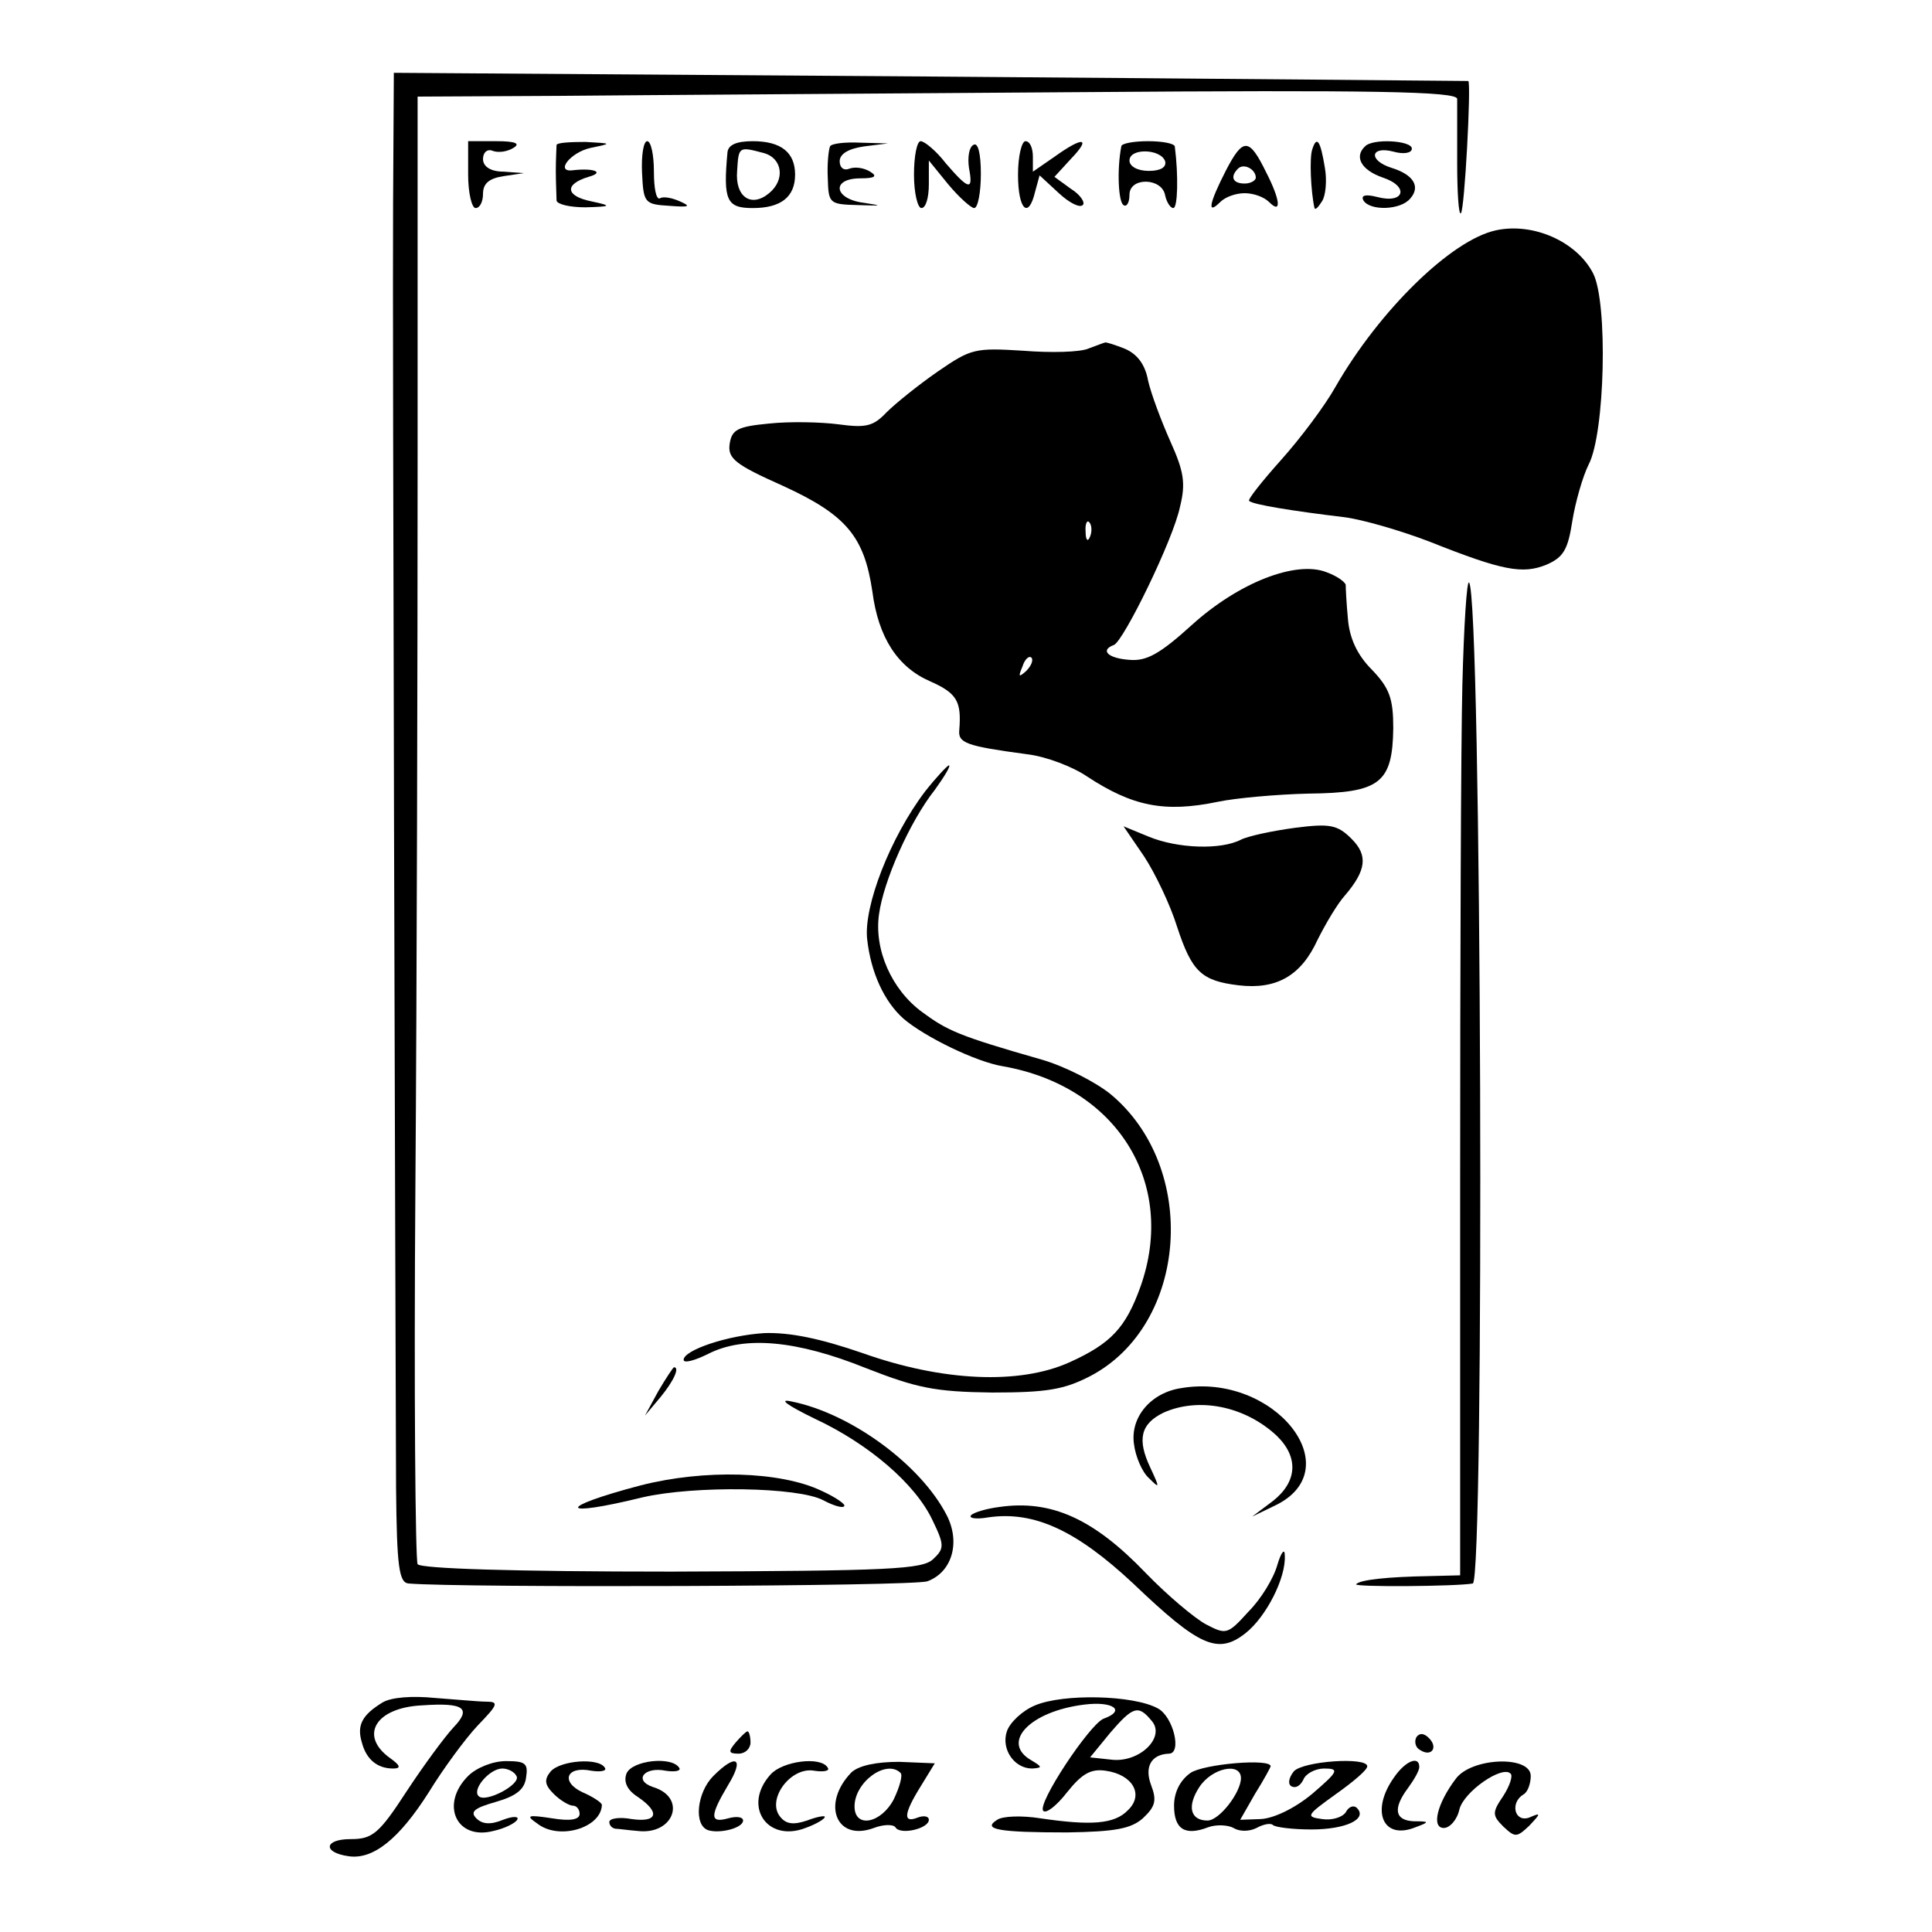
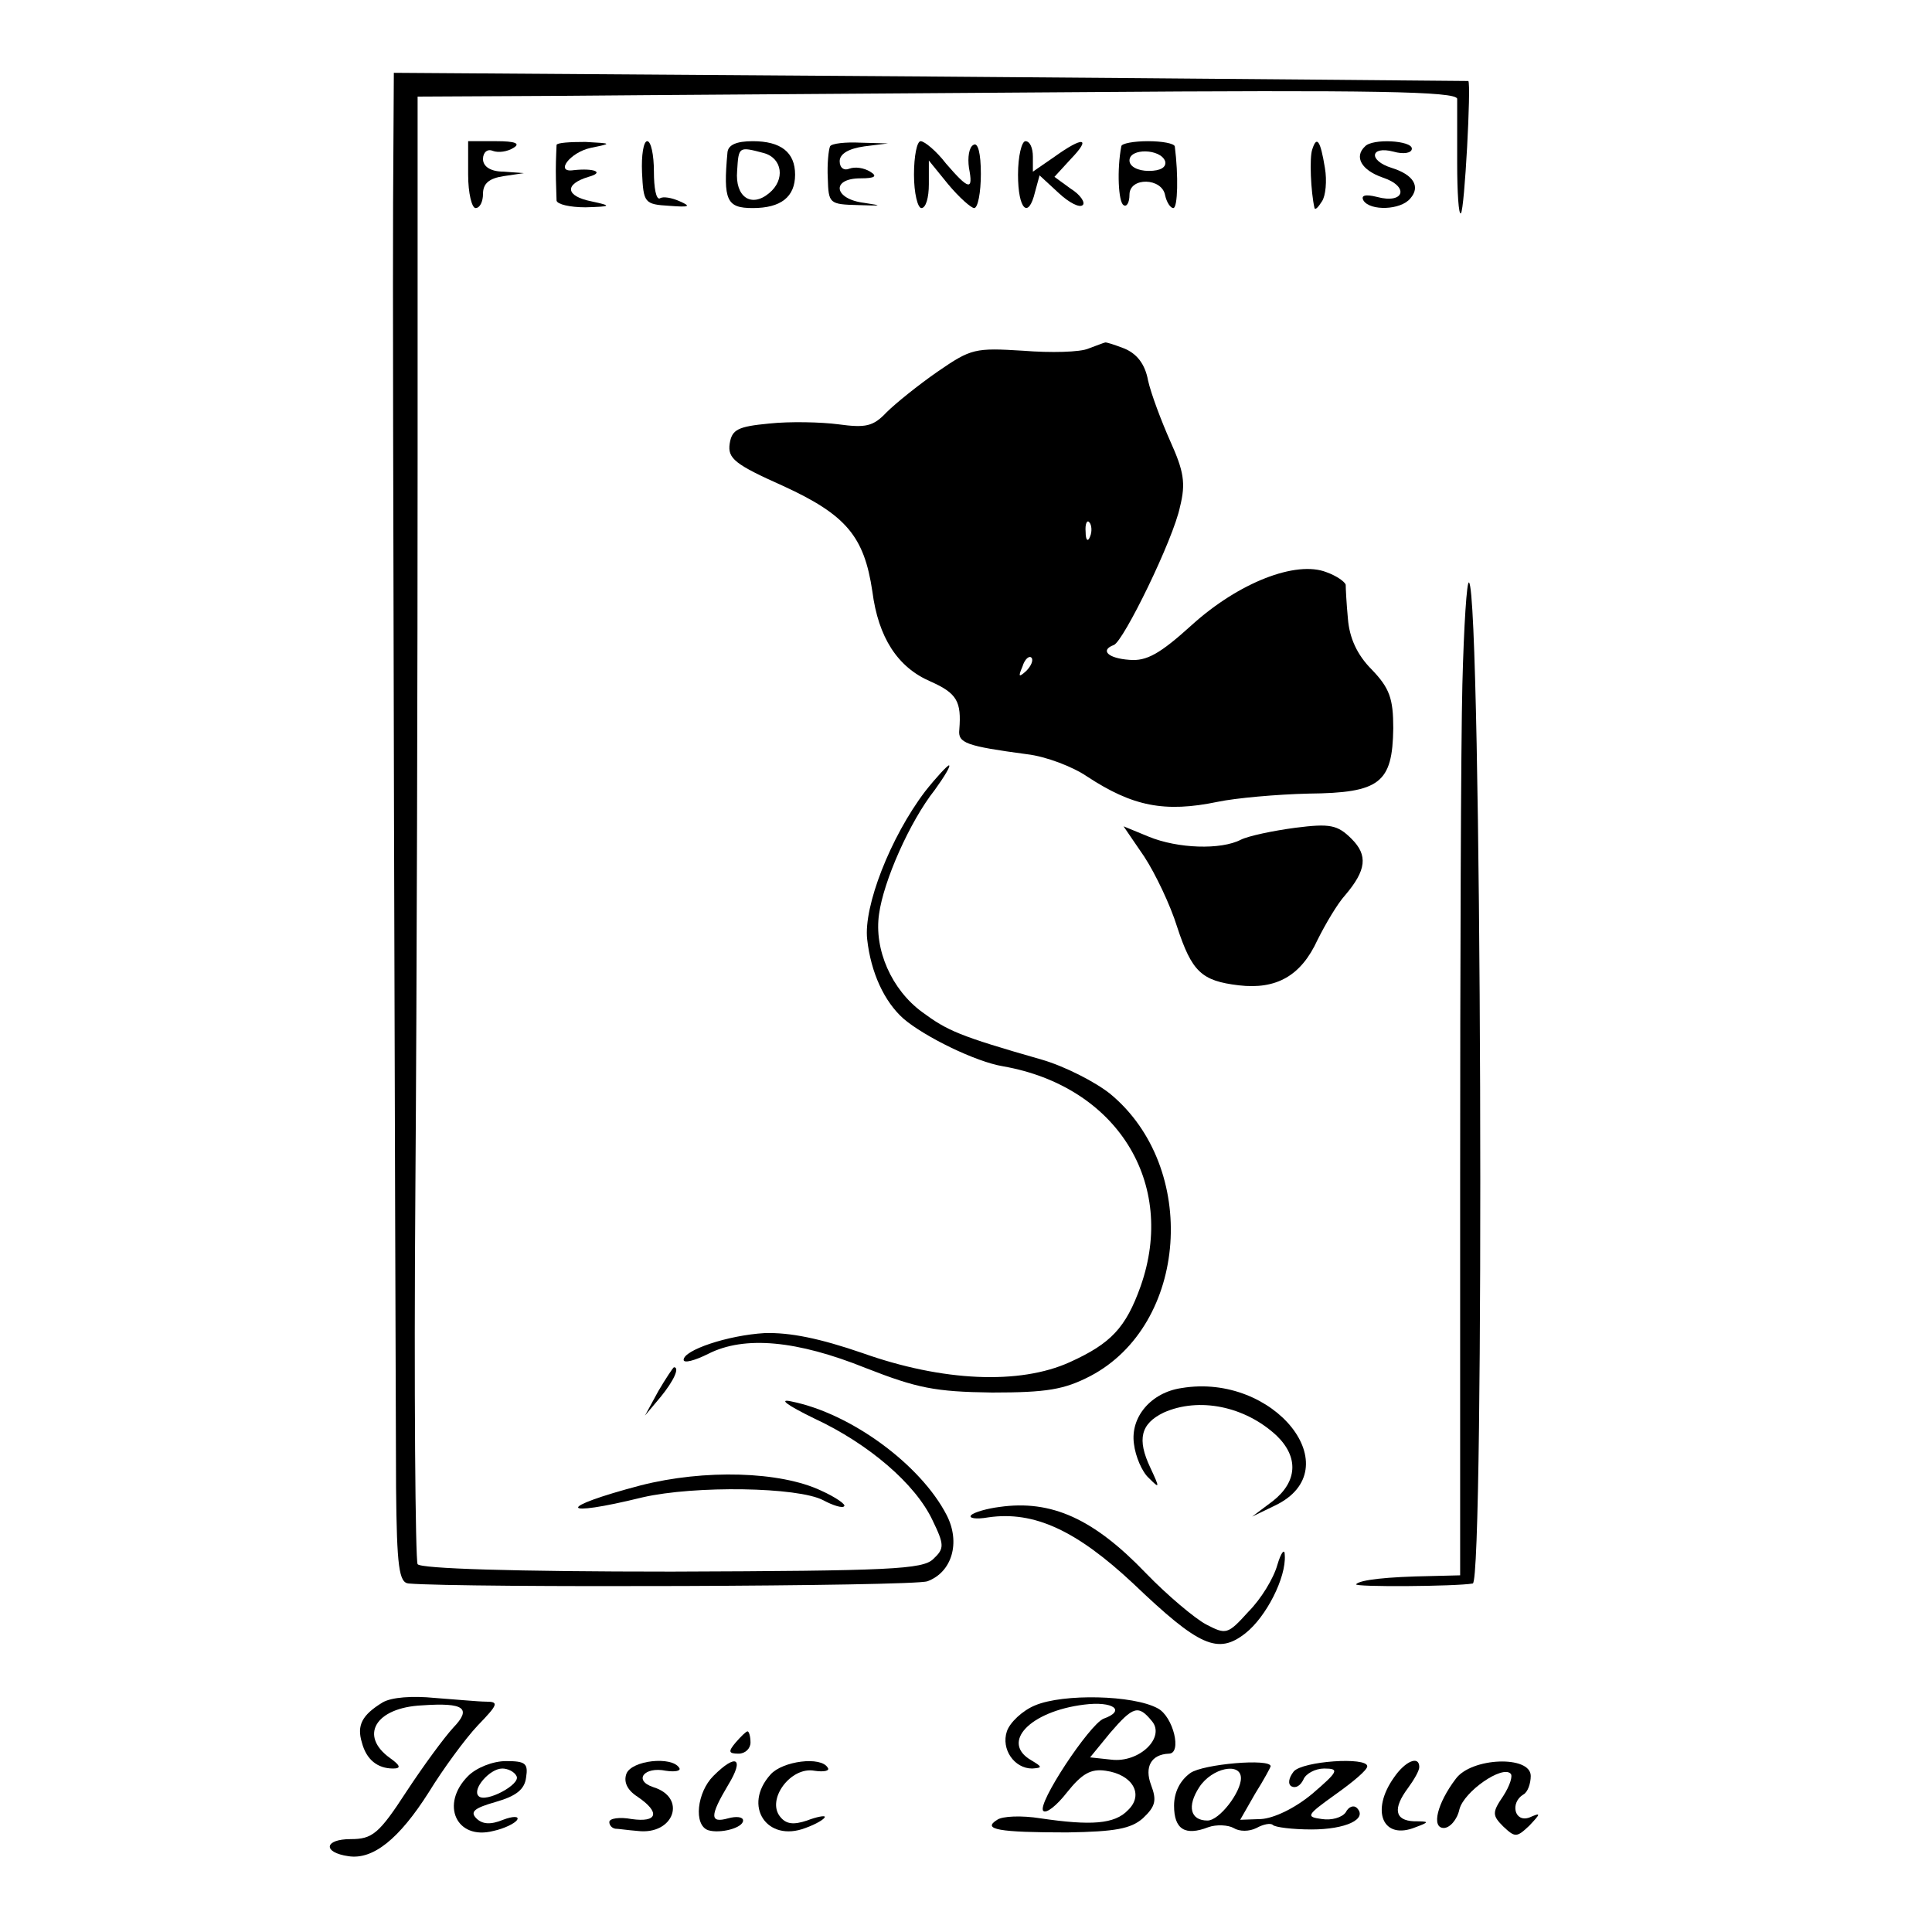
<svg xmlns="http://www.w3.org/2000/svg" version="1.0" width="260pt" height="260pt" viewBox="0 0 260 260" preserveAspectRatio="xMidYMid meet">
  <g transform="translate(0,260) scale(0.1,-0.1)" fill="#000000" stroke="none">
    <path d="M529 2328 c-1 -166 3 -1466 4 -1730 1 -107 4 -128 17 -129 71 -6 680 -4 698 3 33 12 45 52 26 89 -35 68 -129 137 -209 153 -18 4 -6 -5 31 -23 73 -34 136 -88 159 -137 16 -33 16 -38 1 -52 -14 -14 -58 -16 -352 -17 -213 0 -338 4 -342 10 -3 5 -5 233 -3 505 2 272 3 714 3 983 l0 487 192 1 c105 1 419 3 699 5 395 3 507 1 508 -9 0 -6 0 -45 0 -86 0 -40 2 -71 5 -68 5 4 14 174 10 178 -1 0 -326 3 -723 6 l-723 5 -1 -174z" />
    <path d="M630 2365 c0 -25 5 -45 10 -45 6 0 10 9 10 19 0 14 8 21 28 24 l27 4 -27 2 c-18 0 -28 7 -28 17 0 9 6 14 13 11 8 -3 20 -1 28 4 10 6 2 9 -23 9 l-38 0 0 -45z" />
    <path d="M749 2405 c0 -3 -1 -18 -1 -35 0 -16 1 -34 1 -40 1 -5 18 -9 39 -9 35 1 36 2 8 8 -35 7 -37 23 -4 33 22 6 8 12 -20 9 -26 -4 -5 24 23 30 29 6 29 6 -7 8 -21 0 -38 -1 -39 -4z" />
    <path d="M864 2368 c2 -41 3 -43 37 -45 26 -2 30 -1 14 6 -11 5 -23 7 -27 4 -5 -2 -8 14 -8 36 0 23 -4 41 -9 41 -5 0 -8 -19 -7 -42z" />
    <path d="M979 2395 c-6 -65 -1 -75 34 -75 38 0 57 15 57 45 0 30 -19 45 -57 45 -22 0 -33 -5 -34 -15z m49 -1 c25 -7 29 -36 7 -54 -24 -20 -46 -5 -43 30 2 33 2 33 36 24z" />
    <path d="M1117 2403 c-2 -5 -4 -24 -3 -43 1 -34 2 -35 41 -36 32 -1 34 -1 8 3 -41 5 -45 33 -5 33 20 0 23 3 13 9 -8 5 -20 7 -28 4 -7 -3 -13 1 -13 10 0 10 12 17 33 20 l32 4 -37 1 c-20 1 -39 -1 -41 -5z" />
    <path d="M1230 2365 c0 -25 5 -45 10 -45 6 0 10 14 10 32 l0 32 26 -32 c15 -18 31 -32 35 -32 5 0 9 21 9 46 0 28 -4 43 -10 39 -6 -3 -8 -17 -6 -31 6 -31 0 -30 -31 6 -13 17 -29 30 -34 30 -5 0 -9 -20 -9 -45z" />
    <path d="M1370 2365 c0 -47 14 -61 23 -23 l6 22 26 -24 c14 -13 28 -20 32 -16 4 3 -3 14 -16 22 l-22 16 22 24 c28 29 17 31 -22 3 l-29 -20 0 20 c0 12 -4 21 -10 21 -5 0 -10 -20 -10 -45z" />
    <path d="M1509 2403 c-6 -31 -4 -75 3 -79 4 -3 8 3 8 14 0 24 44 23 48 -1 2 -9 7 -17 11 -17 6 0 7 44 2 83 -1 4 -17 7 -36 7 -19 0 -36 -3 -36 -7z m59 -20 c2 -8 -6 -13 -22 -13 -15 0 -26 6 -26 14 0 17 42 16 48 -1z" />
-     <path d="M1650 2371 c-23 -45 -26 -61 -8 -43 7 7 21 12 33 12 12 0 26 -5 33 -12 17 -17 15 3 -4 40 -23 47 -31 47 -54 3z m40 -10 c0 -4 -7 -8 -15 -8 -16 0 -20 9 -9 20 8 8 24 -1 24 -12z" />
    <path d="M1766 2399 c-4 -11 -2 -57 3 -79 1 -3 5 1 10 9 5 7 7 28 4 45 -6 37 -11 44 -17 25z" />
    <path d="M1837 2403 c-15 -14 -5 -32 24 -42 36 -12 29 -36 -8 -26 -16 4 -22 2 -18 -5 9 -14 50 -13 63 3 14 16 4 32 -25 41 -32 10 -29 30 2 22 14 -4 25 -2 25 4 0 11 -53 14 -63 3z" />
-     <path d="M2013 2290 c-60 -13 -157 -108 -216 -211 -14 -25 -47 -69 -73 -98 -25 -28 -45 -53 -43 -55 4 -5 61 -14 128 -22 24 -3 76 -18 115 -33 98 -39 125 -44 157 -31 23 10 29 20 35 59 4 25 14 60 22 76 22 42 26 218 6 257 -22 43 -81 69 -131 58z" />
    <path d="M1465 2131 c-11 -5 -51 -6 -88 -3 -65 4 -70 3 -115 -28 -26 -18 -57 -43 -69 -55 -18 -19 -28 -21 -65 -16 -23 3 -65 4 -93 1 -42 -4 -50 -8 -53 -27 -3 -20 7 -28 72 -57 85 -39 109 -68 120 -142 8 -62 34 -102 78 -121 36 -16 42 -27 39 -65 -2 -18 9 -22 91 -33 26 -3 62 -17 81 -30 61 -40 104 -49 176 -34 24 5 79 10 122 11 96 1 113 14 114 88 0 40 -5 54 -29 79 -20 20 -30 43 -32 68 -2 21 -3 41 -3 46 -1 4 -12 12 -26 17 -41 16 -118 -14 -181 -71 -43 -39 -61 -49 -84 -47 -29 2 -40 13 -21 20 13 5 80 142 89 186 8 32 5 48 -13 88 -12 27 -26 64 -30 82 -4 22 -15 36 -32 43 -13 5 -25 9 -26 8 -1 0 -11 -4 -22 -8z m2 -253 c-3 -8 -6 -5 -6 6 -1 11 2 17 5 13 3 -3 4 -12 1 -19z m-86 -181 c-10 -9 -11 -8 -5 6 3 10 9 15 12 12 3 -3 0 -11 -7 -18z" />
    <path d="M1968 1679 c-2 -79 -3 -381 -3 -672 l0 -527 -40 -1 c-58 -1 -95 -5 -100 -11 -4 -4 135 -3 157 1 16 3 12 1330 -5 1347 -3 4 -7 -58 -9 -137z" />
    <path d="M1245 1535 c-47 -62 -83 -155 -78 -199 5 -45 23 -84 49 -107 28 -24 97 -58 134 -64 153 -27 234 -157 185 -296 -20 -56 -40 -77 -95 -102 -68 -31 -172 -26 -279 12 -58 20 -98 28 -132 27 -50 -3 -109 -23 -109 -36 0 -5 15 -1 33 8 49 25 120 18 212 -19 69 -27 93 -32 170 -33 74 0 97 4 132 22 132 69 147 281 27 380 -20 16 -61 37 -92 46 -112 32 -127 39 -161 64 -41 30 -65 84 -58 132 6 44 41 124 75 167 13 18 22 33 19 33 -2 0 -17 -16 -32 -35z" />
    <path d="M1540 1447 c15 -23 35 -65 44 -94 20 -61 33 -73 83 -79 51 -6 84 13 106 61 11 22 27 49 37 60 29 34 31 54 9 76 -19 19 -29 21 -76 15 -30 -4 -63 -11 -73 -16 -27 -14 -85 -12 -124 4 l-34 14 28 -41z" />
    <path d="M886 728 l-18 -33 21 25 c18 22 26 40 18 40 -1 0 -11 -15 -21 -32z" />
    <path d="M1590 732 c-41 -6 -69 -39 -64 -75 2 -17 11 -38 20 -46 15 -15 15 -14 2 14 -18 38 -13 59 18 74 47 21 109 9 152 -31 30 -29 28 -62 -5 -88 l-28 -21 31 15 c102 49 -1 179 -126 158z" />
    <path d="M862 601 c-114 -30 -111 -44 3 -16 70 16 209 14 243 -4 13 -7 26 -11 28 -8 3 2 -11 12 -31 21 -55 26 -157 29 -243 7z" />
    <path d="M1345 572 c-16 -2 -34 -7 -38 -11 -4 -4 6 -6 23 -3 62 9 119 -18 195 -89 89 -85 114 -96 151 -67 28 22 55 75 53 105 0 10 -5 4 -10 -13 -5 -18 -22 -46 -39 -63 -28 -31 -30 -31 -57 -17 -15 8 -52 39 -81 69 -70 73 -127 99 -197 89z" />
    <path d="M515 309 c-28 -17 -35 -31 -28 -54 6 -23 21 -35 42 -35 11 0 10 4 -4 14 -42 30 -20 68 43 71 57 4 67 -4 42 -30 -12 -13 -40 -51 -63 -86 -37 -57 -46 -64 -75 -64 -36 0 -38 -18 -3 -23 33 -5 68 23 108 86 19 31 49 72 66 90 27 28 29 32 11 32 -10 0 -41 3 -69 5 -30 3 -58 1 -70 -6z" />
    <path d="M1393 305 c-17 -7 -34 -23 -38 -35 -8 -24 10 -50 34 -50 14 1 14 2 -1 11 -42 24 -2 66 71 75 39 5 57 -8 26 -19 -19 -8 -90 -115 -81 -124 4 -4 18 7 32 25 20 25 32 32 52 29 36 -5 52 -32 30 -53 -18 -19 -50 -21 -118 -11 -25 4 -51 3 -58 -2 -21 -13 2 -17 94 -17 65 1 86 5 102 19 17 16 19 24 11 45 -9 24 0 41 24 42 18 0 6 50 -15 61 -33 18 -127 20 -165 4z m157 -21 c19 -22 -17 -57 -55 -52 l-28 3 27 33 c31 36 38 38 56 16z" />
    <path d="M990 255 c-10 -12 -10 -15 4 -15 9 0 16 7 16 15 0 8 -2 15 -4 15 -2 0 -9 -7 -16 -15z" />
-     <path d="M1906 262 c-3 -6 -1 -14 5 -17 15 -10 25 3 12 16 -7 7 -13 7 -17 1z" />
    <path d="M630 210 c-38 -38 -16 -87 34 -74 14 3 29 10 32 15 3 5 -6 5 -19 0 -17 -7 -28 -6 -36 2 -9 9 -2 14 26 22 28 8 39 17 41 33 3 19 -1 22 -27 22 -18 0 -40 -9 -51 -20z m65 0 c7 -11 -42 -37 -51 -27 -9 9 15 37 32 37 7 0 16 -4 19 -10z" />
-     <path d="M741 216 c-9 -11 -8 -18 4 -30 9 -9 21 -16 26 -16 5 0 9 -5 9 -11 0 -8 -13 -10 -37 -6 -33 5 -36 4 -20 -7 29 -23 86 -6 87 25 0 3 -12 11 -26 17 -30 14 -22 36 12 29 13 -2 21 0 18 4 -8 14 -60 10 -73 -5z" />
    <path d="M843 213 c-4 -11 1 -22 15 -31 31 -21 27 -35 -8 -30 -16 3 -30 1 -30 -4 0 -4 3 -8 8 -9 4 0 17 -2 30 -3 49 -6 67 45 21 59 -27 9 -12 28 17 22 13 -2 21 0 18 4 -10 16 -64 10 -71 -8z" />
    <path d="M960 210 c-22 -22 -27 -66 -7 -73 16 -5 47 3 47 13 0 5 -9 6 -20 3 -25 -7 -25 3 0 45 22 36 11 43 -20 12z" />
    <path d="M1037 212 c-38 -42 -5 -92 47 -72 14 5 26 12 26 15 0 2 -11 0 -24 -5 -18 -6 -28 -5 -36 5 -19 23 14 68 46 62 13 -2 21 0 18 4 -9 16 -61 9 -77 -9z" />
-     <path d="M1146 215 c-41 -42 -21 -94 30 -75 13 5 26 5 29 1 6 -11 45 -2 45 10 0 5 -7 6 -15 3 -20 -8 -19 5 4 42 l19 31 -48 2 c-31 0 -54 -5 -64 -14z m66 -1 c3 -3 -1 -18 -9 -35 -17 -33 -53 -40 -53 -10 0 33 43 64 62 45z" />
    <path d="M1602 214 c-14 -10 -22 -26 -22 -44 0 -32 15 -41 46 -29 11 4 27 3 34 -1 8 -5 21 -5 31 0 9 5 19 7 22 4 3 -3 26 -6 52 -6 46 0 76 14 61 29 -4 4 -11 2 -15 -6 -5 -7 -19 -11 -32 -9 -22 3 -21 5 18 33 24 17 43 33 43 38 0 13 -87 7 -99 -7 -7 -9 -8 -17 -3 -20 6 -3 12 1 16 9 3 8 16 15 28 15 21 0 19 -4 -16 -34 -24 -20 -52 -33 -69 -34 l-28 -1 20 35 c12 19 21 36 21 37 0 11 -91 3 -108 -9z m68 -7 c0 -19 -29 -57 -45 -57 -23 0 -28 19 -11 45 17 26 56 34 56 12z" />
    <path d="M1876 208 c-32 -45 -15 -85 29 -67 19 7 19 8 -2 8 -26 1 -29 17 -8 45 8 11 15 23 15 28 0 16 -19 8 -34 -14z" />
    <path d="M1959 206 c-25 -33 -33 -66 -16 -66 8 0 18 11 21 25 6 24 58 60 69 48 3 -3 -1 -16 -10 -30 -15 -22 -15 -26 0 -41 16 -15 18 -15 35 1 16 17 16 18 0 11 -20 -7 -26 20 -8 31 6 3 10 15 10 25 0 28 -80 25 -101 -4z" />
  </g>
</svg>